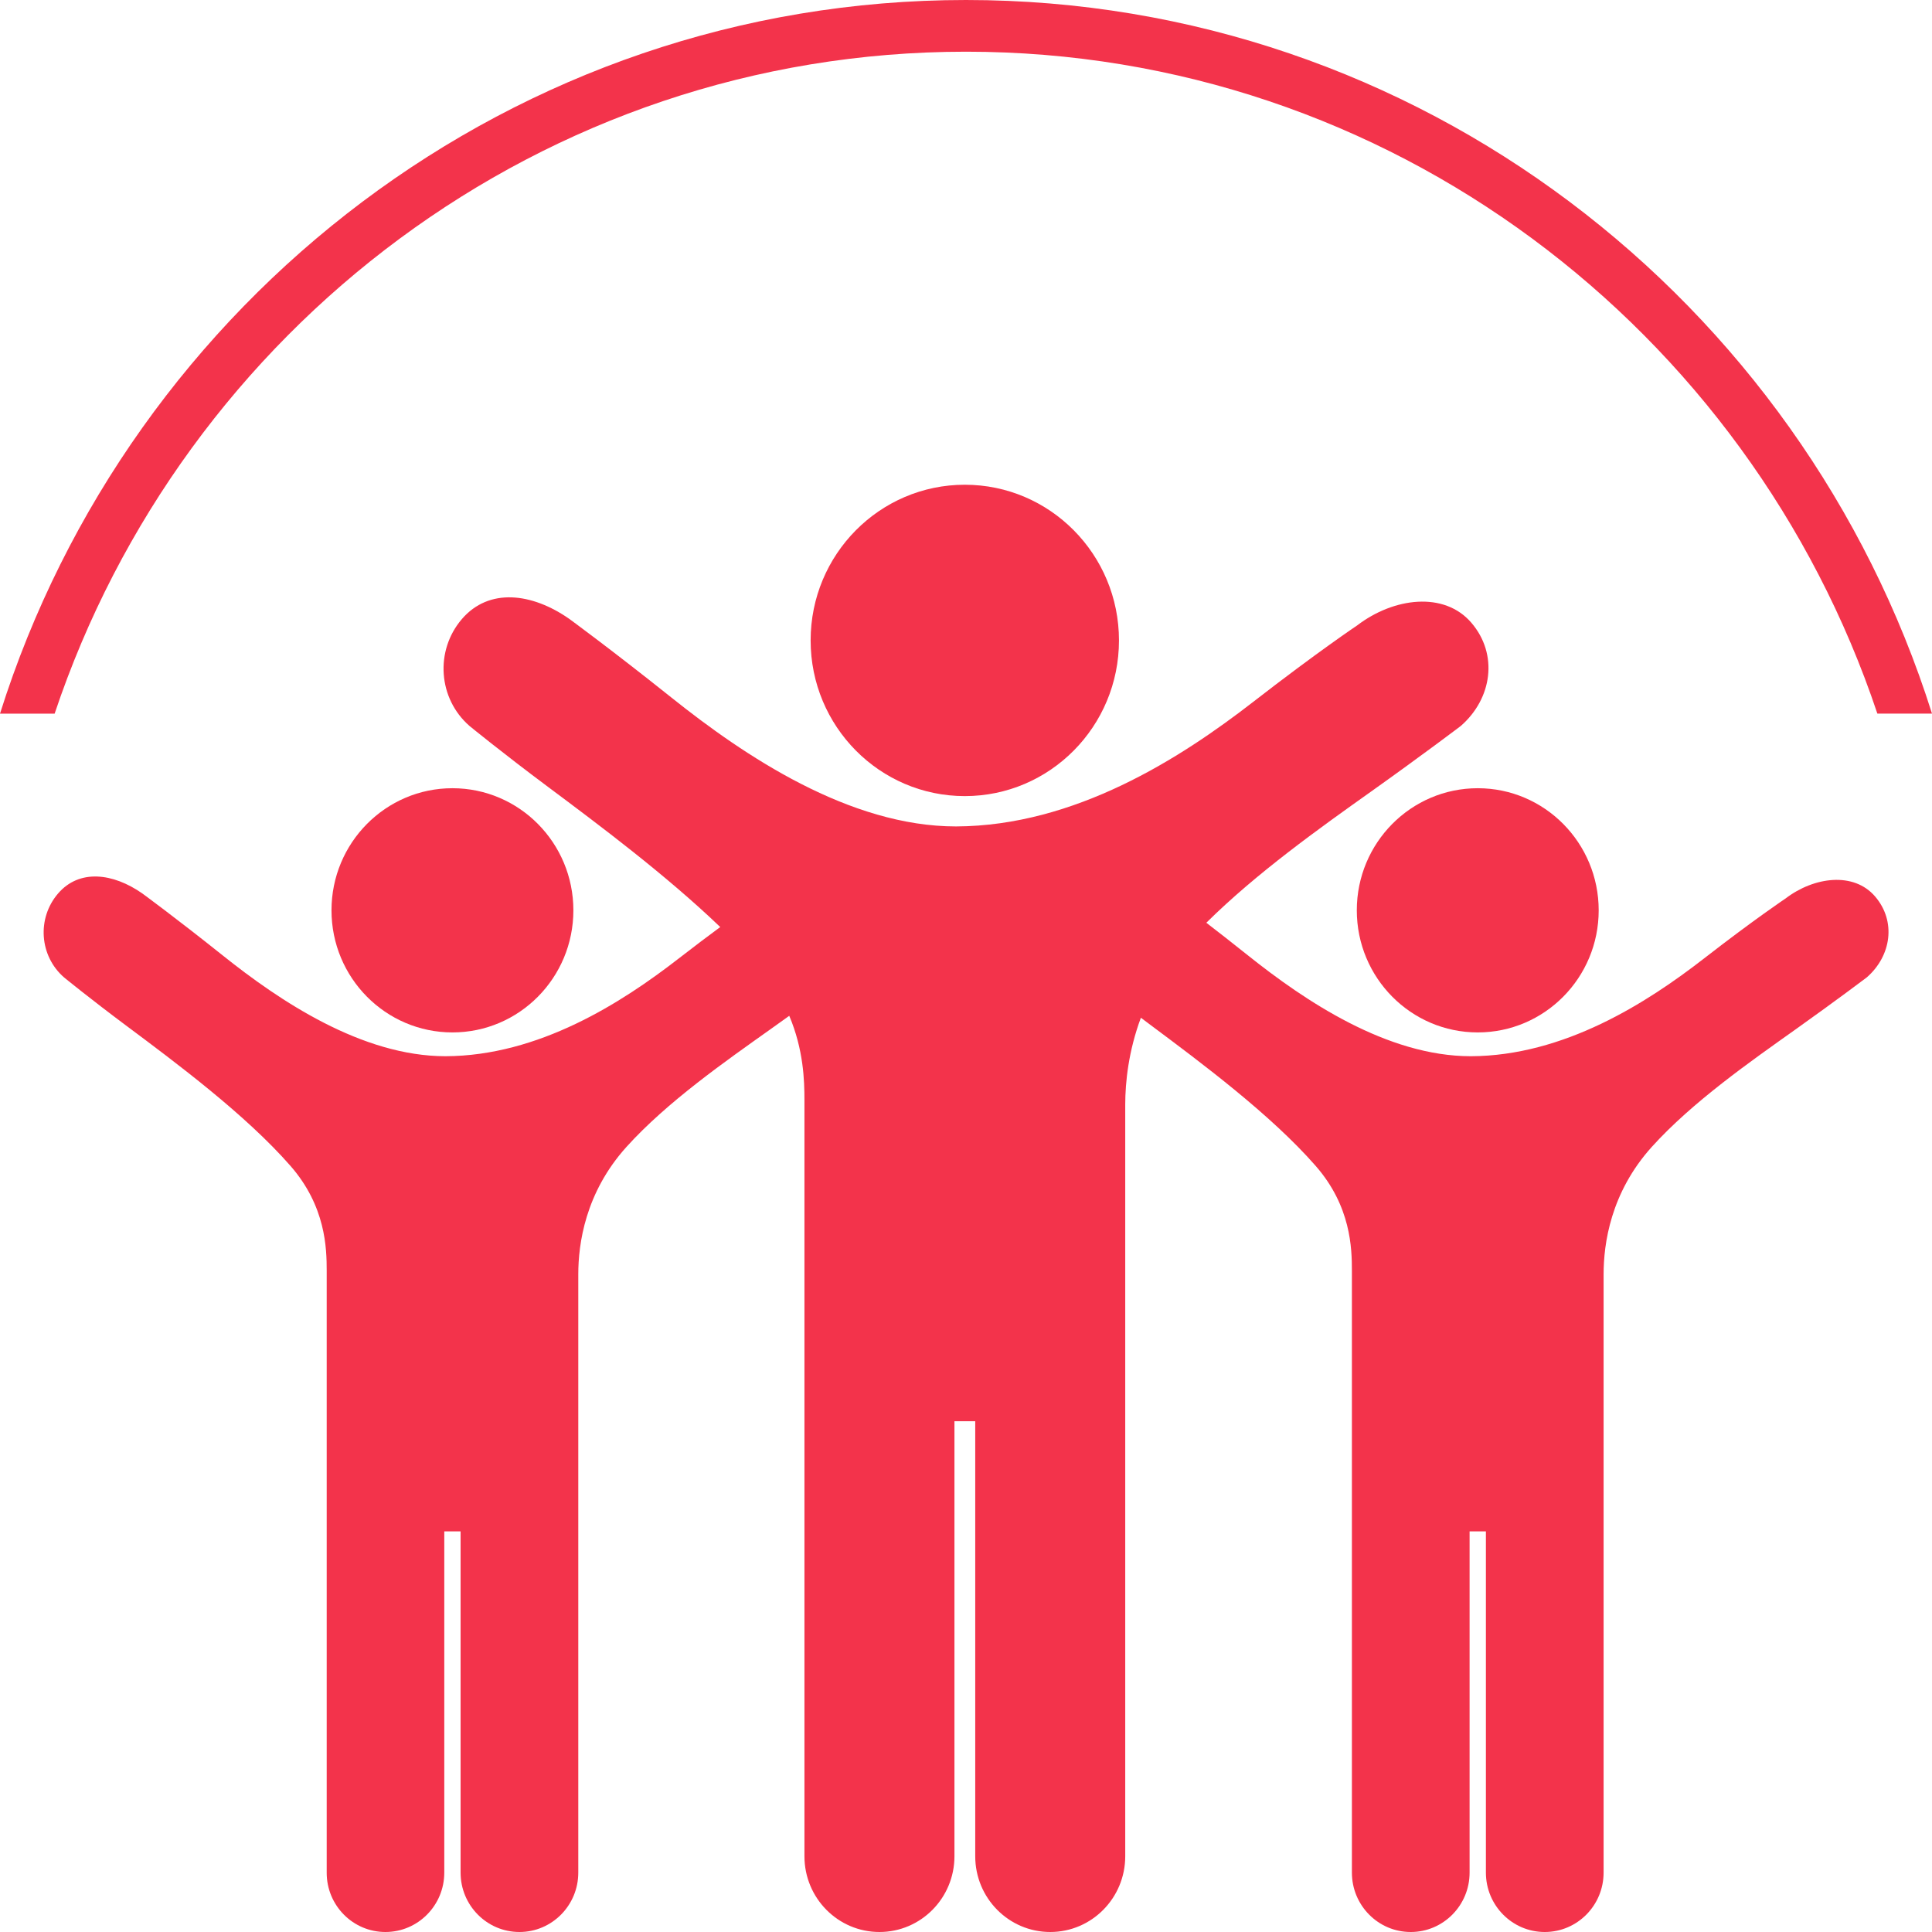
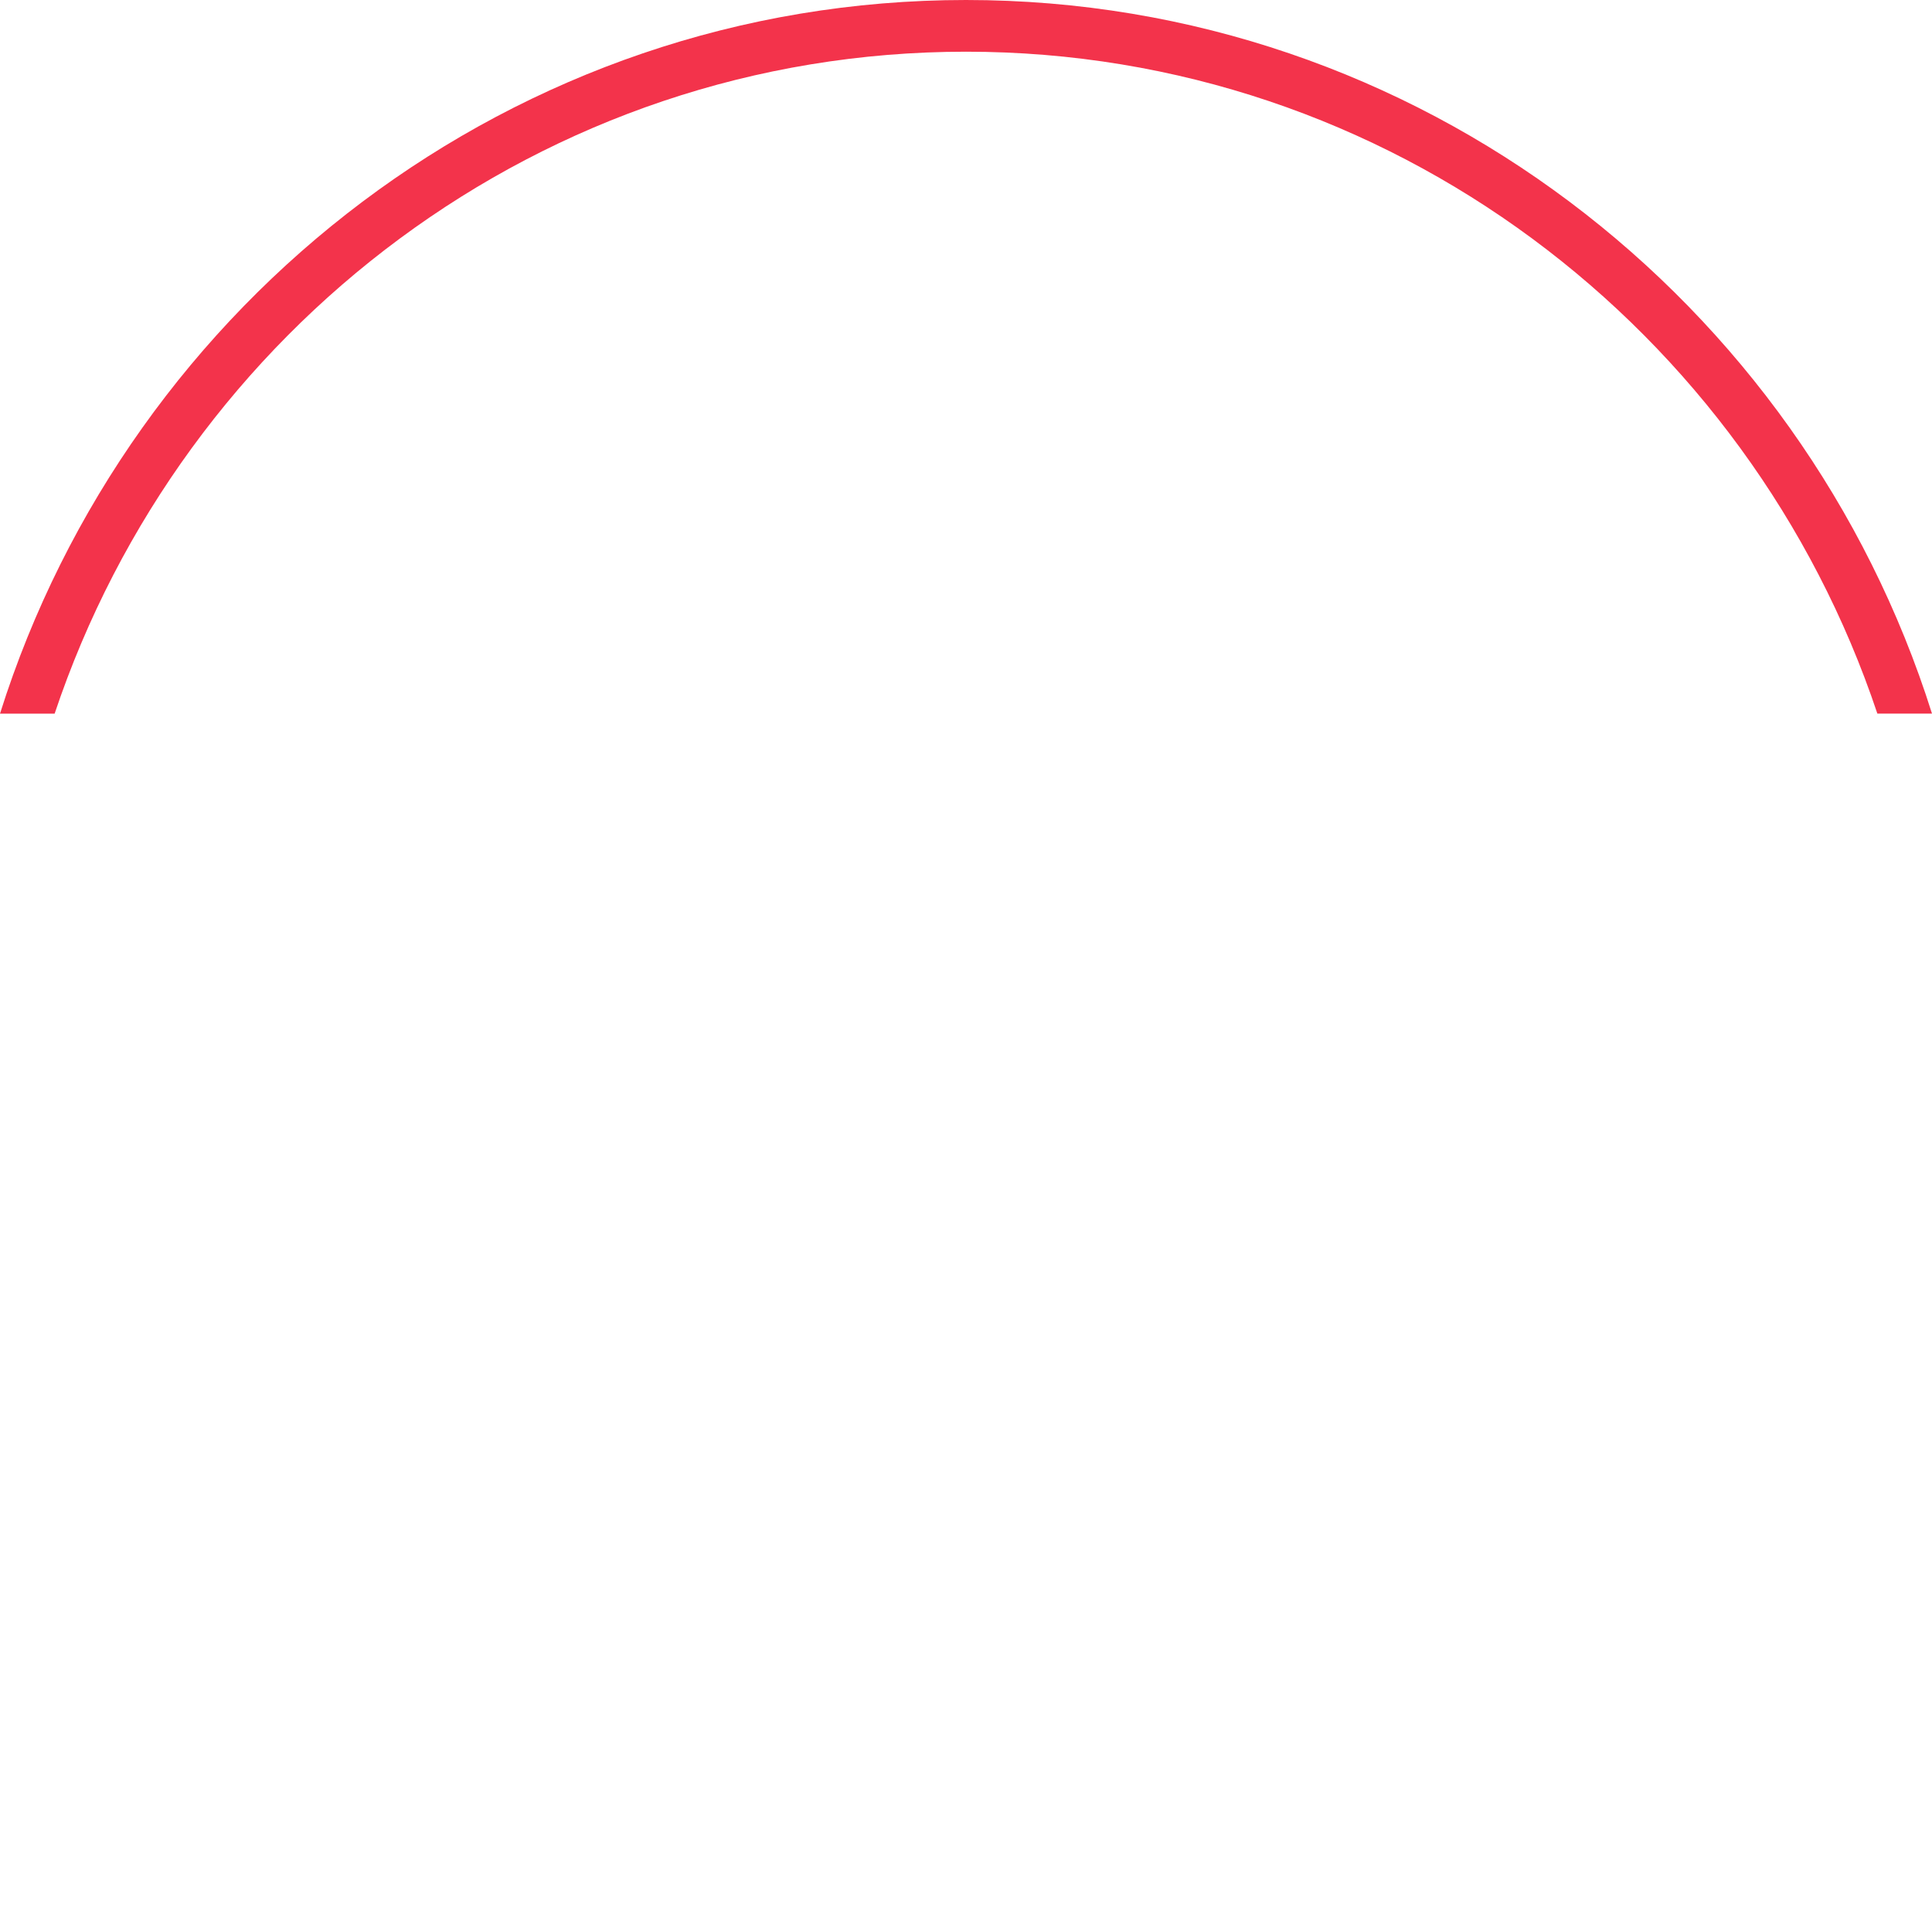
<svg xmlns="http://www.w3.org/2000/svg" version="1.1" id="Layer_1" x="0px" y="0px" viewBox="0 0 50 50" style="enable-background:new 0 0 50 50;" xml:space="preserve">
  <style type="text/css">
	.st0{fill:#F3334B;}
</style>
  <g>
-     <path class="st0" d="M20.979,16.574c0,2.225,1.787,4.029,3.99,4.029c2.204,0,3.99-1.804,3.99-4.029c0-2.225-1.786-4.029-3.99-4.029   C22.766,12.545,20.979,14.349,20.979,16.574z" />
-     <path class="st0" d="M46.211,23.252c0,0-0.806,0.539-2.111,1.553c-1.488,1.155-3.624,2.52-6.034,2.53   c-2.166,0-4.293-1.43-5.772-2.612c-0.407-0.325-0.767-0.606-1.074-0.842c1.293-1.282,2.938-2.454,4.25-3.386   c1.366-0.971,2.336-1.708,2.336-1.708c0.811-0.708,0.975-1.852,0.273-2.67c-0.702-0.819-2.01-0.653-2.952,0.066   c0,0-1.027,0.688-2.691,1.979c-1.897,1.472-4.62,3.213-7.693,3.226c-2.761,0-5.474-1.823-7.36-3.33   c-1.568-1.252-2.651-2.042-2.651-2.042c-0.965-0.673-2.078-0.812-2.78,0.007c-0.701,0.819-0.613,2.056,0.198,2.764   c0,0,0.831,0.681,2.044,1.586c1.316,0.982,3.048,2.278,4.446,3.619c-0.304,0.224-0.66,0.492-1.074,0.813   c-1.488,1.155-3.624,2.52-6.034,2.53c-2.166,0-4.294-1.43-5.772-2.612c-1.23-0.982-2.079-1.602-2.079-1.602   c-0.757-0.528-1.63-0.637-2.18,0.005c-0.55,0.642-0.481,1.613,0.155,2.168c0,0,0.652,0.534,1.603,1.244   c1.292,0.964,3.102,2.312,4.259,3.636c0.913,1.044,0.937,2.132,0.937,2.712v6.746v8.831C8.453,49.312,9.134,50,9.975,50   c0.841,0,1.523-0.688,1.523-1.537v-8.831h0.422v8.831c0,0.849,0.682,1.537,1.523,1.537c0.841,0,1.523-0.688,1.523-1.537v-8.831   v-6.655c0.001-0.783,0.176-2.107,1.247-3.295c1.049-1.163,2.569-2.222,3.732-3.049c0.17-0.121,0.328-0.234,0.481-0.344   c0.37,0.876,0.393,1.675,0.393,2.176v8.316V48.04c0,1.083,0.869,1.96,1.941,1.96c1.072,0,1.941-0.878,1.941-1.96V36.781h0.538   V48.04c0,1.083,0.869,1.96,1.941,1.96c1.072,0,1.941-0.878,1.941-1.96V36.781v-8.2c0.001-0.574,0.083-1.377,0.405-2.242   c0.086,0.065,0.173,0.131,0.265,0.199c1.292,0.964,3.102,2.312,4.259,3.636c0.913,1.044,0.937,2.132,0.937,2.712v6.746v8.831   c0,0.849,0.682,1.537,1.523,1.537c0.841,0,1.523-0.688,1.523-1.537v-8.831h0.422v8.831c0,0.849,0.682,1.537,1.523,1.537   c0.841,0,1.523-0.688,1.523-1.537v-8.831v-6.655c0.001-0.783,0.176-2.107,1.247-3.295c1.049-1.163,2.569-2.222,3.732-3.049   c1.071-0.762,1.833-1.339,1.833-1.339c0.636-0.556,0.765-1.452,0.214-2.094C47.976,22.558,46.95,22.688,46.211,23.252z" />
-     <path class="st0" d="M35.114,23.559c0,1.745,1.401,3.16,3.13,3.16s3.13-1.415,3.13-3.16c0-1.745-1.401-3.16-3.13-3.16   S35.114,21.814,35.114,23.559z" />
-     <path class="st0" d="M11.709,26.719c1.729,0,3.13-1.415,3.13-3.16c0-1.745-1.401-3.16-3.13-3.16c-1.729,0-3.13,1.415-3.13,3.16   C8.579,25.304,9.98,26.719,11.709,26.719z" />
    <path class="st0" d="M25,1.338c10.955,0,20.261,7.188,23.586,17.13H50C46.628,7.772,36.698,0,25,0S3.372,7.772,0,18.469h1.414   C4.739,8.526,14.045,1.338,25,1.338z" />
  </g>
</svg>